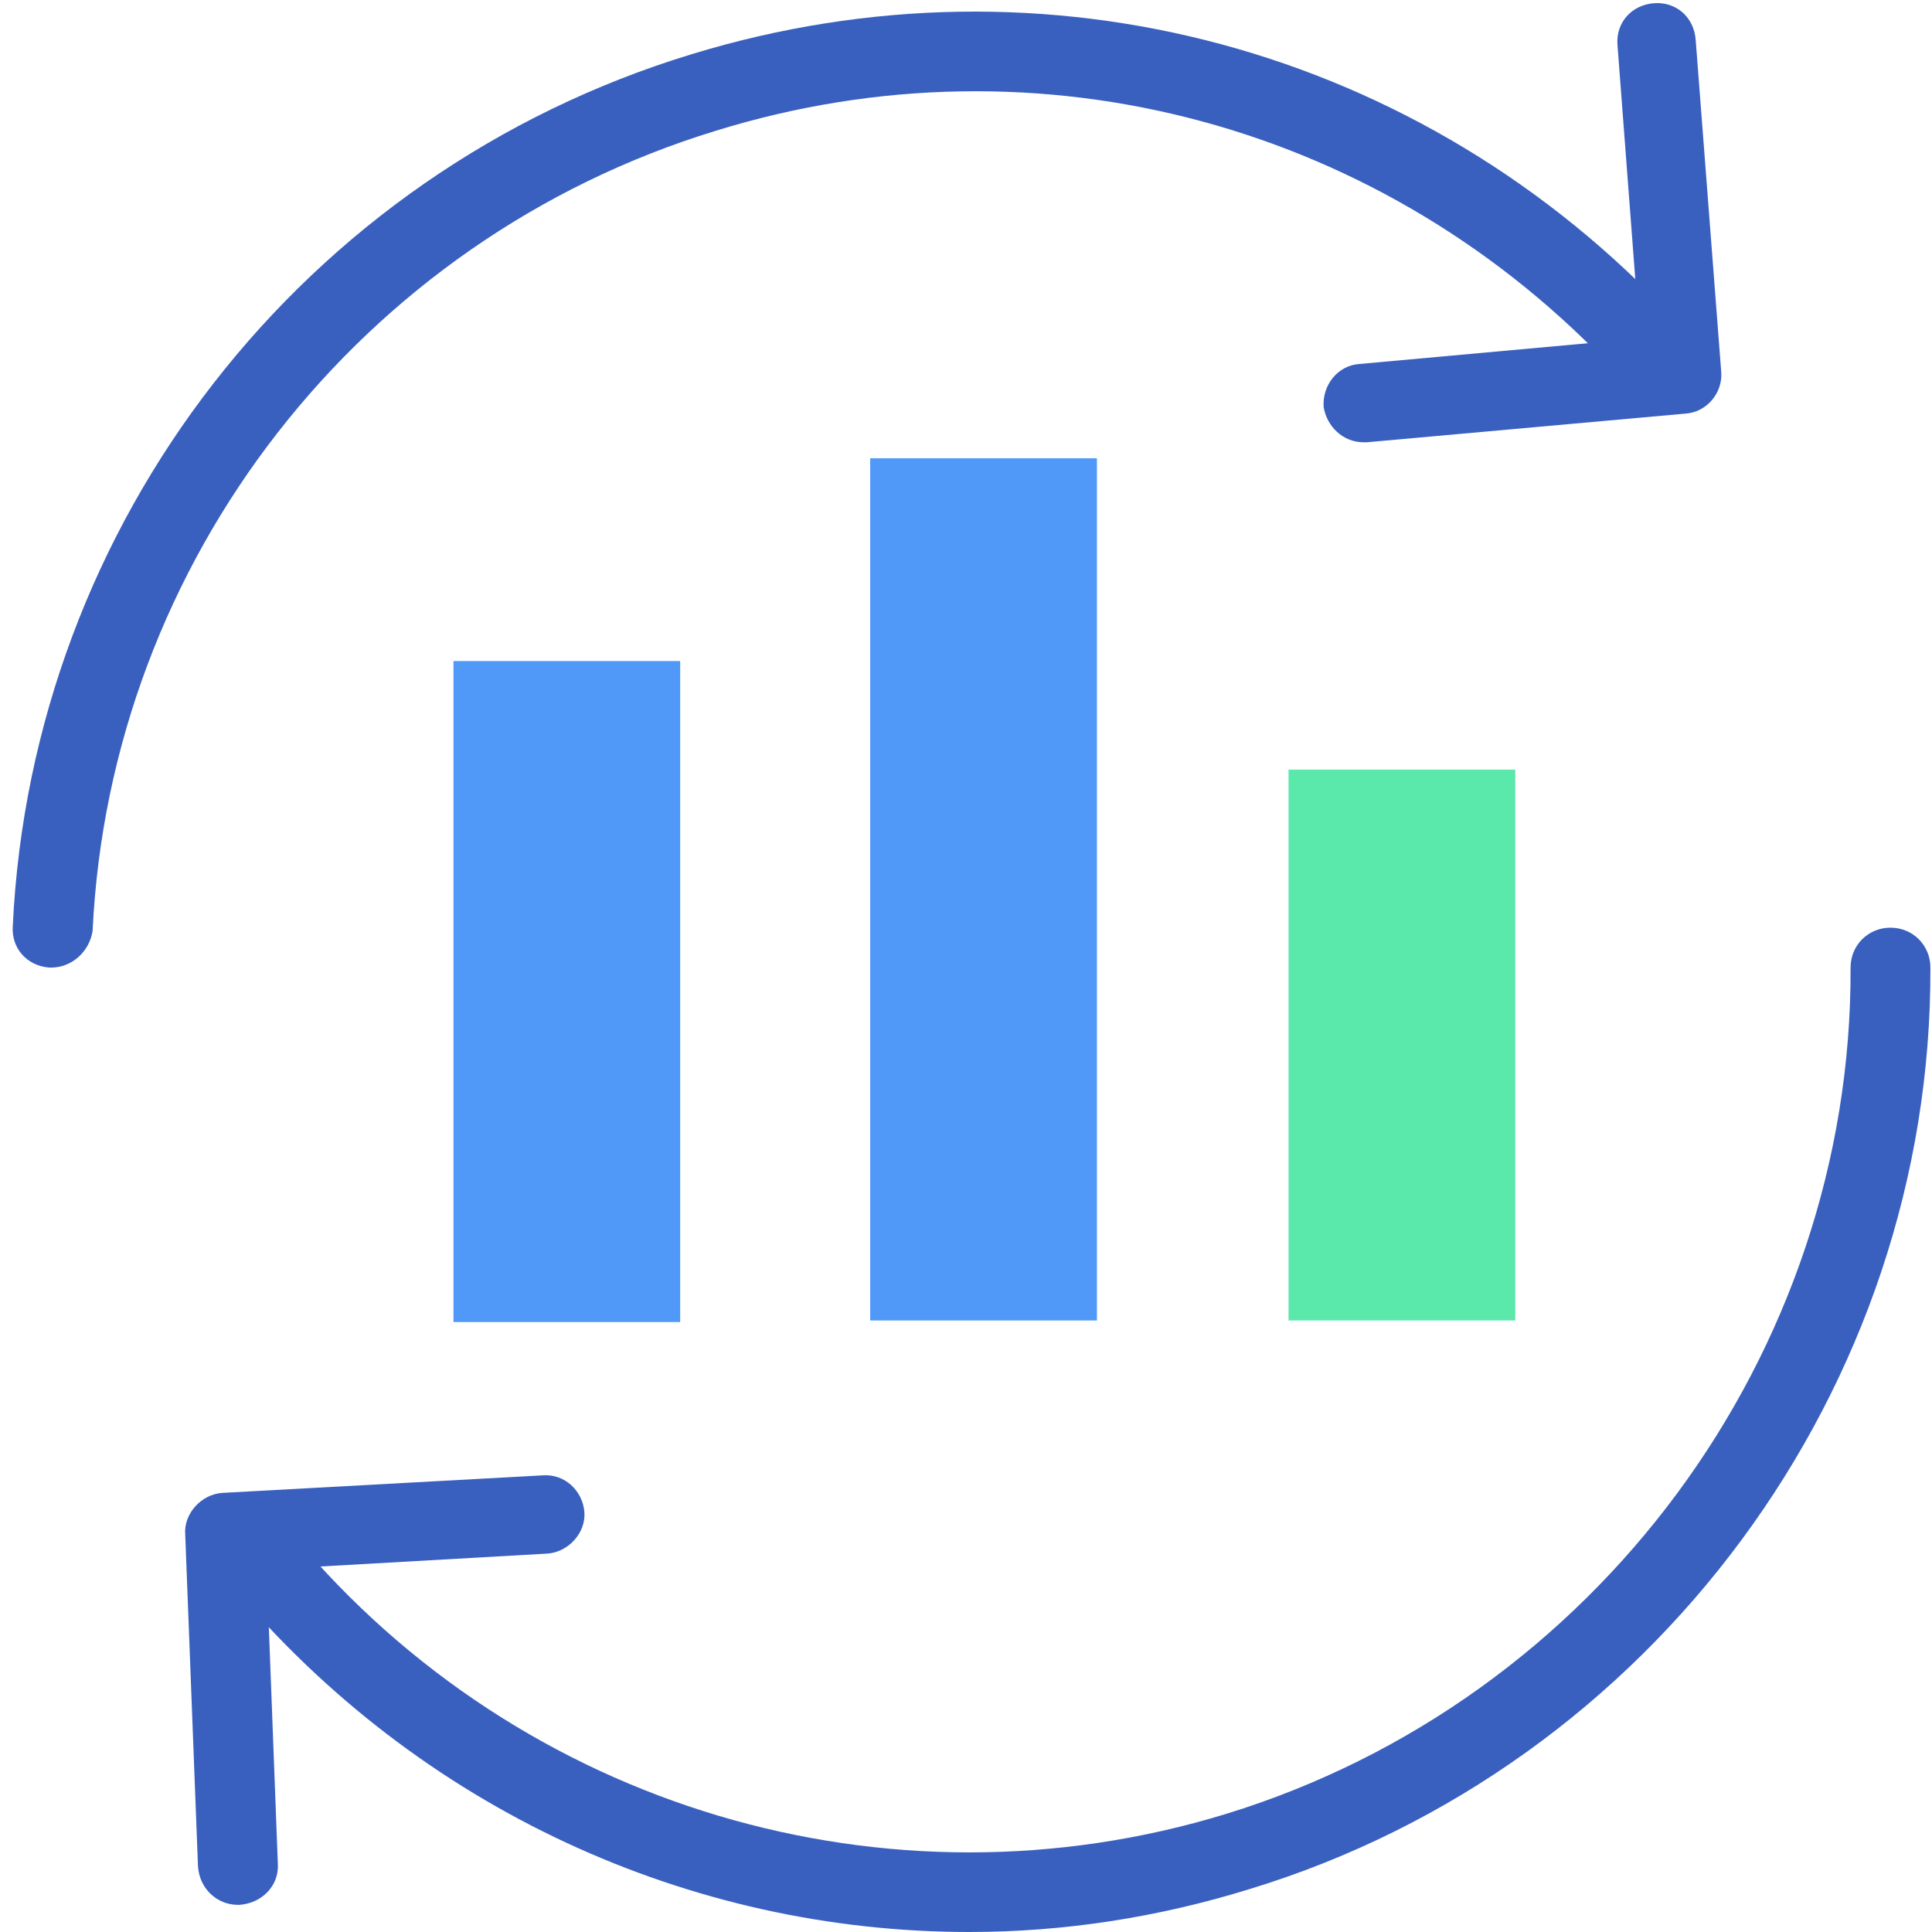
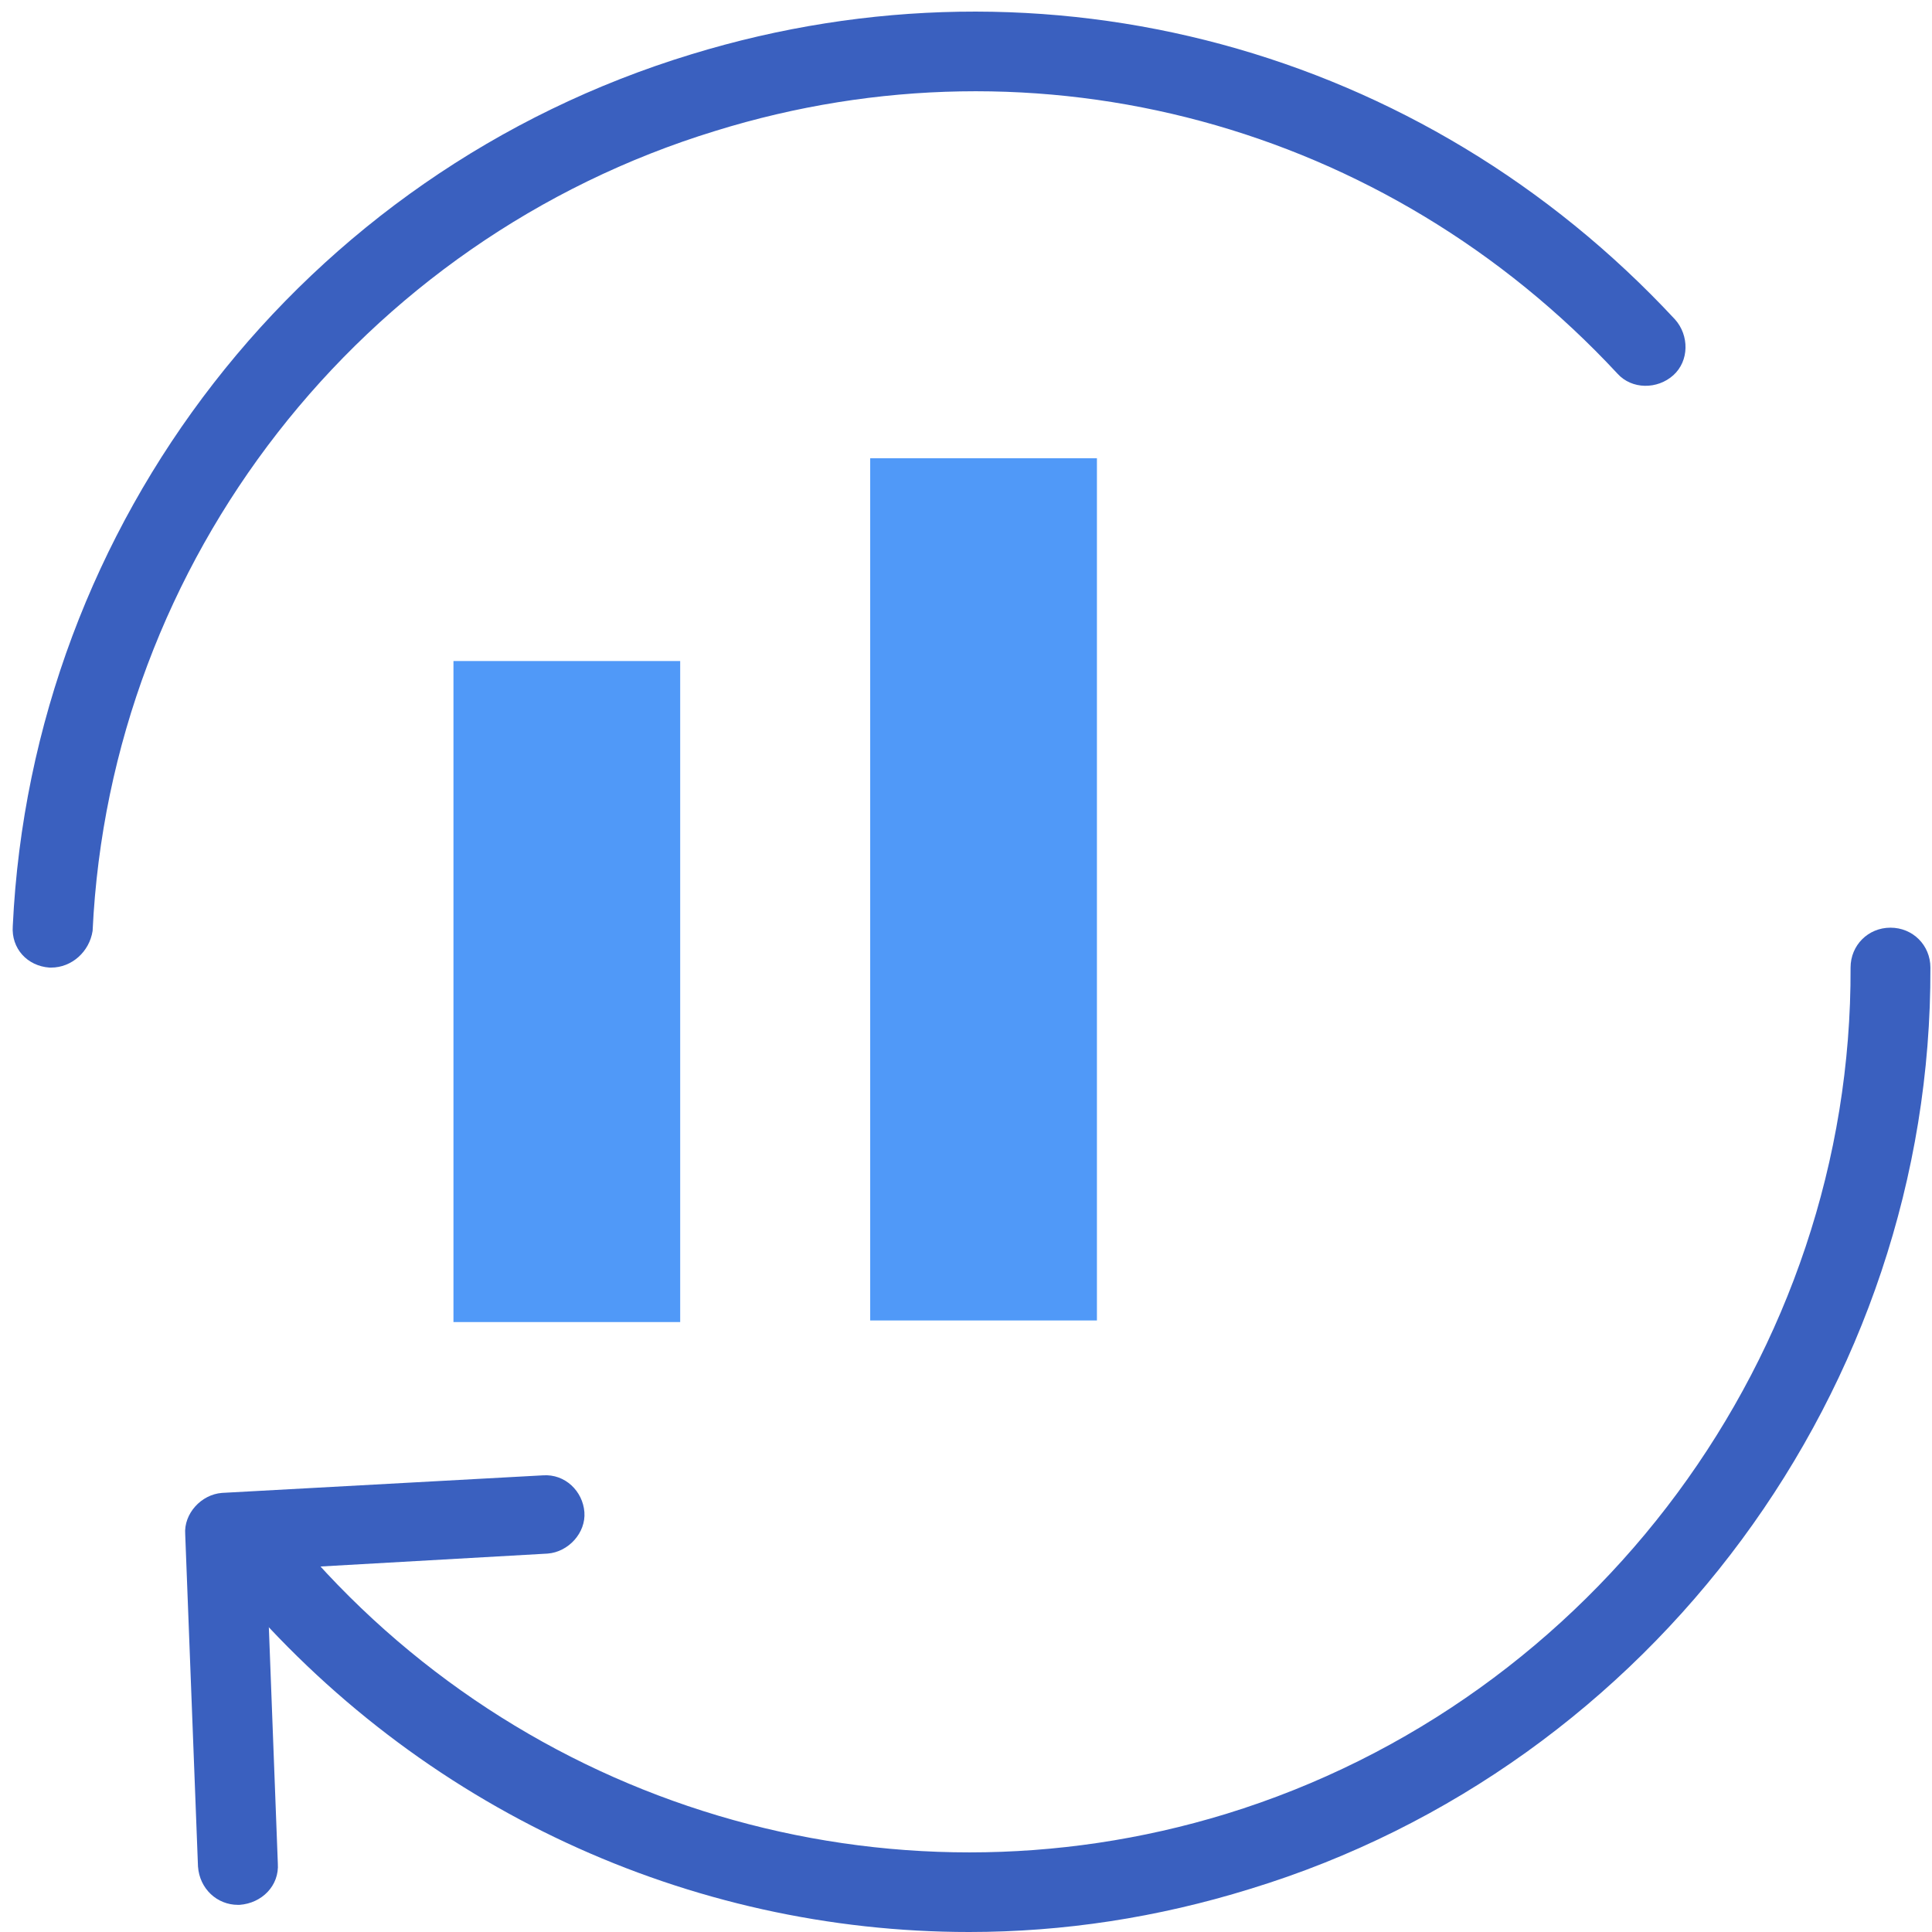
<svg xmlns="http://www.w3.org/2000/svg" width="121" height="121" viewBox="0 0 121 121" fill="none">
  <path d="M42.6 41.4H28.4V82.8H42.6V41.4Z" fill="#5099F8" />
-   <path d="M94.9 48.2H80.7V82.7H94.9V48.2Z" fill="#5BE8AB" />
+   <path d="M94.9 48.2H80.7V82.7V48.2Z" fill="#5BE8AB" />
  <path d="M68.7 28.7H54.5V82.7H68.7V28.7Z" fill="#5099F8" />
  <path d="M3.2 60.6H3.1C1.7 60.5 0.7 59.4 0.8 58C2 32.7 19 10.8 43.3 3.4C65.5 -3.4 89.1 3 104.9 20C105.8 21 105.8 22.6 104.8 23.5C103.8 24.4 102.2 24.4 101.3 23.4C86.8 7.8 65.1 1.9 44.8 8.2C22.6 15 6.9 35.1 5.8 58.3C5.6 59.6 4.5 60.6 3.2 60.6Z" fill="#3A60BF" />
  <path d="M60.7 121C43.2 121 26.3 113.3 14.6 99.4C13.7 98.4 13.9 96.8 14.9 95.9C15.9 95 17.5 95.2 18.4 96.2C32.6 113.2 55.6 120.1 76.8 113.6C99.9 106.5 116 84.8 115.9 60.6C115.9 59.2 117 58.1 118.4 58.1C119.8 58.1 120.9 59.2 120.9 60.6C121 86.9 103.5 110.6 78.3 118.3C72.5 120.1 66.6 121 60.7 121Z" fill="#3A60BF" />
-   <path d="M85.4 27.7C84.1 27.7 83.1 26.7 82.9 25.5C82.8 24.1 83.8 22.9 85.1 22.8L102.7 21.2L101.3 2.8C101.2 1.4 102.2 0.3 103.6 0.2C105 0.1 106.1 1.1 106.2 2.5L107.8 23.3C107.9 24.6 106.9 25.8 105.6 25.9L85.6 27.7C85.6 27.7 85.5 27.7 85.4 27.7Z" fill="#3A60BF" />
  <path d="M14.9 119.3C13.6 119.3 12.5 118.3 12.4 116.9L11.6 96.1C11.5 94.8 12.6 93.6 13.9 93.5L34 92.4C35.4 92.3 36.5 93.4 36.6 94.7C36.7 96 35.6 97.2 34.3 97.3L16.7 98.3L17.4 116.7C17.5 118.1 16.4 119.2 15 119.3H14.9Z" fill="#3A60BF" />
</svg>